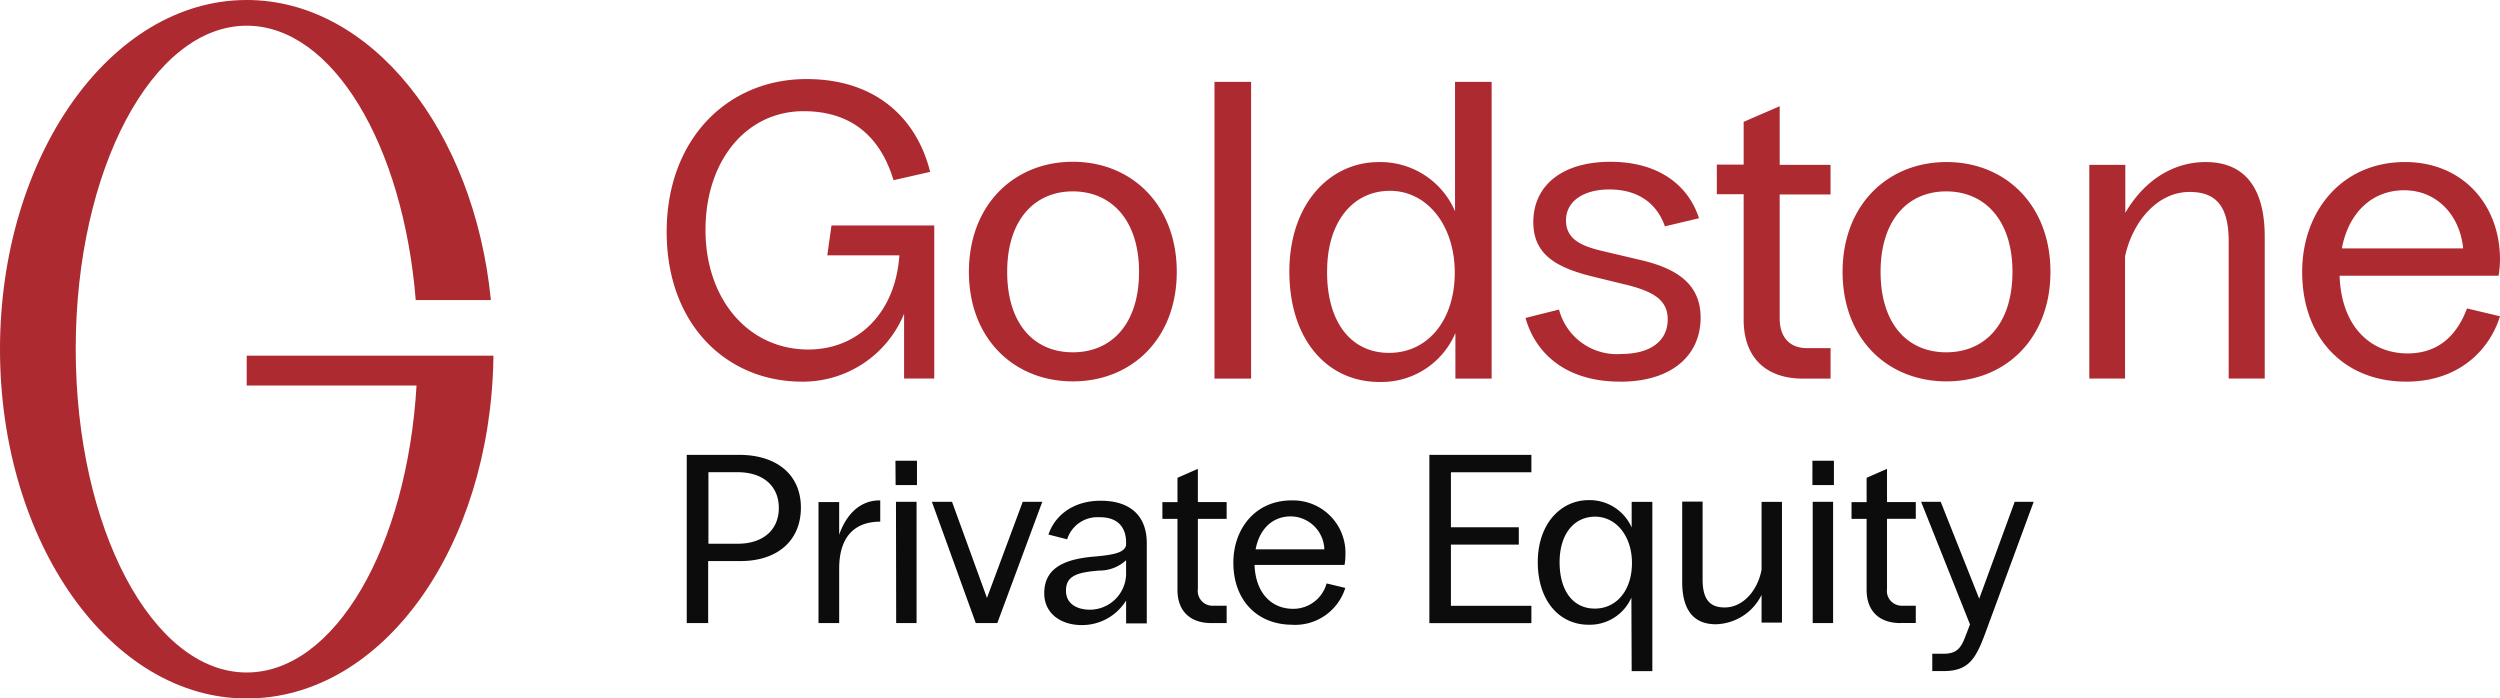
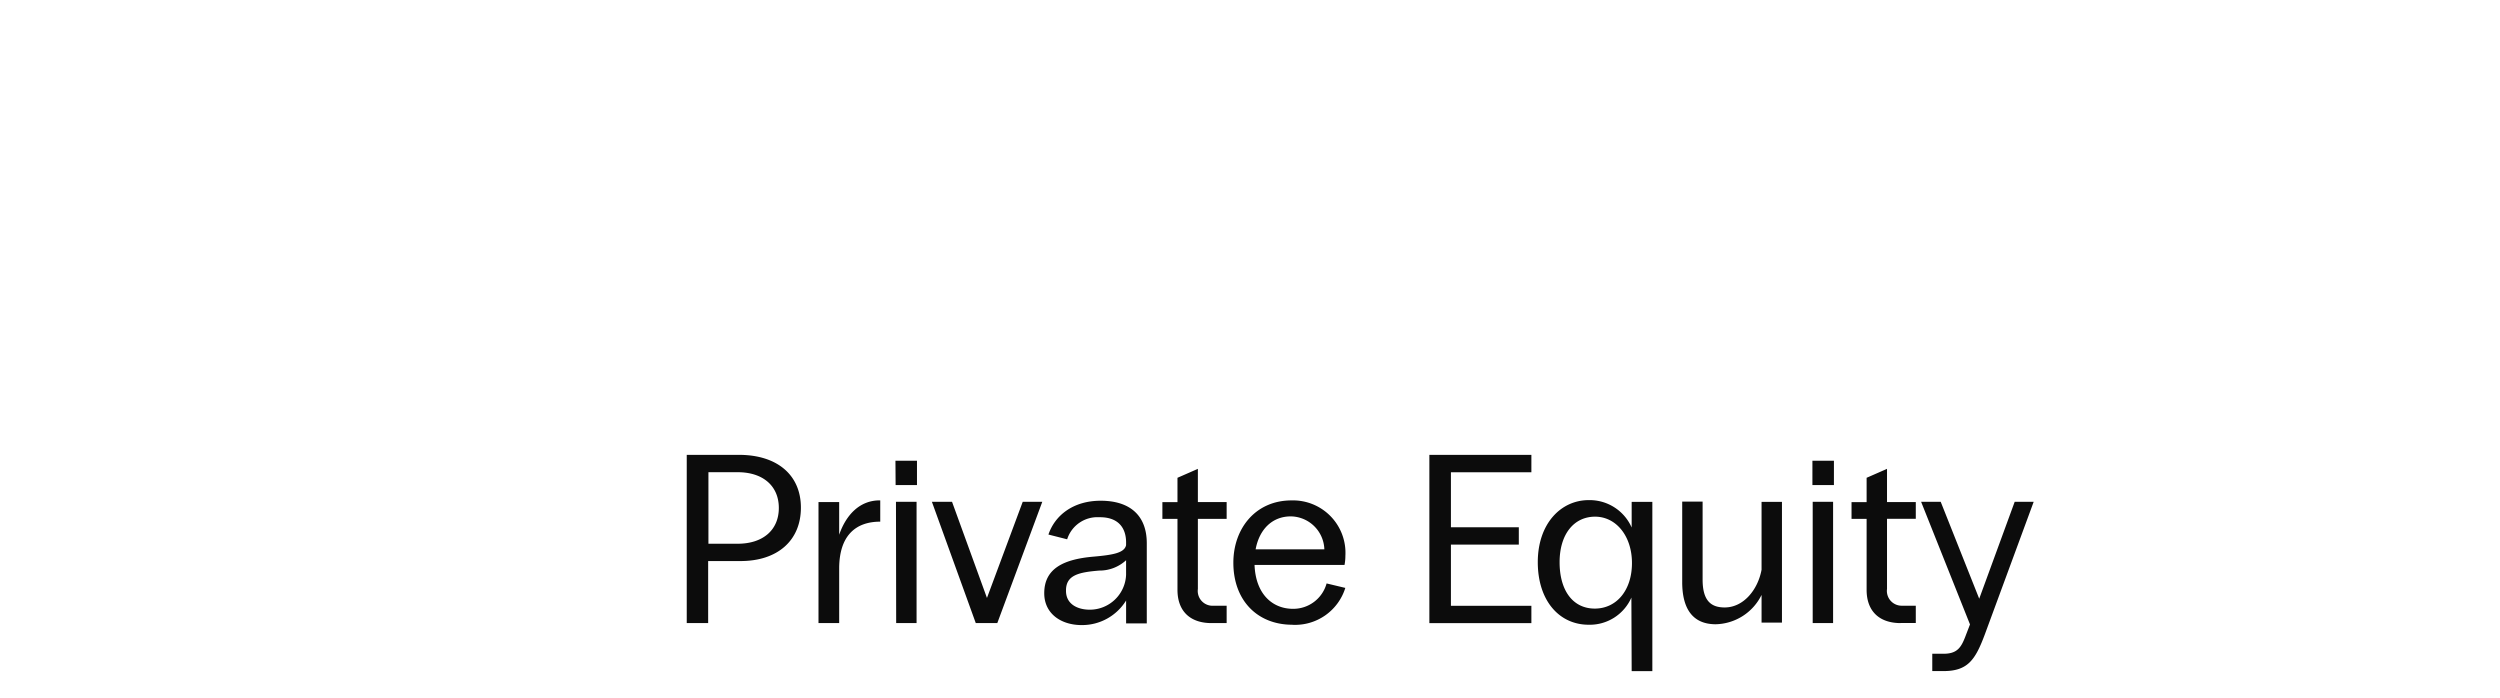
<svg xmlns="http://www.w3.org/2000/svg" width="285.573" height="79.787" viewBox="0 0 285.573 79.787">
  <g id="Group_230" data-name="Group 230" transform="translate(4091 599.56)">
-     <path id="Path_1" data-name="Path 1" d="M56.361,41.227H28.181v3.415h19.4c-1.085,18.447-9.351,32.776-19.4,32.776-10.787,0-19.532-16.532-19.532-36.957S17.394,3.536,28.181,3.536c9.8,0,17.872,13.6,19.308,31.34h8.585C54.159,15.5,42.415.6,28.181.6,12.606.6,0,18.472,0,40.493S12.606,80.387,28.181,80.387s27.8-17.3,28.181-38.84v-.319Z" transform="translate(-4091 -600.16)" fill="#ad2a31" />
-     <path id="Path_2" data-name="Path 2" d="M429.961,48.24c.734-3.957,3.351-6.638,7.117-6.638s6.383,2.9,6.734,6.638Zm7.34,15.223c6,0,9.511-3.574,10.723-7.468l-3.766-.894c-.957,2.521-2.808,5.138-6.8,5.138-4.213,0-7.564-3.064-7.755-8.872h18.159a11.747,11.747,0,0,0,.16-1.851c0-6.287-4.277-11.138-10.851-11.138-7.213,0-11.745,5.617-11.745,12.542,0,7.691,4.915,12.542,11.872,12.542m-36.223-.351h4.117V49.166c.83-3.894,3.638-7.372,7.372-7.372,2.777,0,4.468,1.34,4.468,5.617v15.7h4.117V46.9c0-5.617-2.33-8.521-6.734-8.521-4.117,0-7.308,2.521-9.191,5.808V38.7H401.11V63.113ZM377.269,50.921c0-5.9,3.1-9.191,7.5-9.191s7.564,3.287,7.564,9.191-3.1,9.191-7.564,9.191-7.5-3.287-7.5-9.191M384.8,63.432c6.734,0,11.872-4.883,11.872-12.511S391.535,38.379,384.8,38.379s-11.872,4.915-11.872,12.542,5.106,12.511,11.872,12.511m-16.308-.319h3.064V59.634h-2.713c-1.947,0-3.1-1.245-3.1-3.383V42.081h5.809V38.7h-5.808V32l-4.117,1.787v4.883h-3.064v3.383h3.064v14.33c0,4.34,2.553,6.766,6.862,6.734m-20.968.351c5.968,0,9.191-3.064,9.191-7.308,0-3.67-2.457-5.585-6.925-6.606L345.323,48.5c-2.266-.543-3.989-1.34-3.989-3.447,0-2.234,2.043-3.543,4.947-3.543,3.479,0,5.489,1.755,6.351,4.213l3.894-.926c-1.213-3.766-4.6-6.447-10.117-6.447S337.6,41.06,337.6,45.24c0,3.766,2.713,5.234,6.926,6.255l3.926.957c2.808.734,4.5,1.66,4.5,3.894,0,2.457-1.947,3.957-5.33,3.957a6.819,6.819,0,0,1-7.085-5.074l-3.83.957c1.117,3.957,4.5,7.277,10.819,7.277M314.046,50.857c0-5.681,2.968-9.191,7.181-9.191s7.4,3.894,7.4,9.351-3.1,9.16-7.5,9.16-7.117-3.574-7.085-9.319m14.617,12.255h4.181V29.219h-4.181V44a9.275,9.275,0,0,0-8.713-5.617c-5.585,0-10.213,4.755-10.213,12.511S314.046,63.5,320.014,63.5A9.176,9.176,0,0,0,328.7,57.91v5.2Zm-27.479,0h4.181V29.219h-4.181ZM277.5,50.921c0-5.9,3.1-9.191,7.5-9.191s7.564,3.287,7.564,9.191-3.1,9.191-7.564,9.191-7.5-3.287-7.5-9.191M285,63.432c6.734,0,11.872-4.883,11.872-12.511S291.738,38.347,285,38.347s-11.872,4.947-11.872,12.574S278.27,63.432,285,63.432m-30.957.032a12.5,12.5,0,0,0,11.681-7.755v7.4h3.447V45.623H257.43l-.479,3.415h8.234c-.447,6.638-4.787,10.755-10.4,10.755-6.83,0-11.745-5.713-11.745-13.66s4.691-13.564,11.2-13.564c5.809,0,8.9,3.287,10.277,7.883L268.7,39.5c-1.436-5.808-5.9-10.6-14.138-10.6-8.968,0-15.957,6.83-15.957,17.457s6.894,17.106,15.447,17.106" transform="translate(-4253.451 -619.428)" fill="#ad2a31" />
    <path id="Path_3" data-name="Path 3" d="M388.076,188.1h1.277c2.777,0,3.638-1.277,4.723-4.181l5.585-15.159h-2.17l-4.053,11.074-4.4-11.074H386.8l5.585,14.011-.479,1.245c-.511,1.372-.957,2.106-2.553,2.106h-1.277V188.1Zm-3.606-5.489h1.723v-1.979h-1.532a1.691,1.691,0,0,1-1.755-1.915v-8.011h3.287v-1.915h-3.287V165l-2.33,1.021v2.777h-1.723v1.915h1.723v8.106c0,2.426,1.436,3.8,3.894,3.8m-10.085-15.766h2.457V164.07h-2.457Zm.032,15.766h2.33V168.762h-2.33Zm-3.511-13.851h-2.33v7.755c-.415,2.266-2.043,4.309-4.213,4.309-1.564,0-2.521-.766-2.521-3.191v-8.9h-2.33v9.191c0,3.191,1.309,4.819,3.83,4.819a5.988,5.988,0,0,0,5.234-3.351v3.16h2.33V168.762Zm-25.4,6.894c0-3.223,1.66-5.2,4.053-5.2s4.213,2.2,4.213,5.3-1.755,5.2-4.245,5.2-4.021-2.043-4.021-5.3m8.234,12.447H356.1v-19.34h-2.362V171.7a5.246,5.246,0,0,0-4.915-3.128c-3.16,0-5.809,2.681-5.809,7.085s2.457,7.149,5.809,7.149a5.194,5.194,0,0,0,4.883-3.1l.032,8.394Zm-23.106-5.489h11.649v-1.979h-9.191v-6.989h7.755v-1.979h-7.755v-6.287h9.191V163.4H330.629v19.213Zm-19.851-8.425c.415-2.266,1.883-3.766,4.021-3.766a3.891,3.891,0,0,1,3.83,3.766Zm4.181,8.617a6.009,6.009,0,0,0,6.064-4.213l-2.138-.511a3.945,3.945,0,0,1-3.83,2.9c-2.394,0-4.277-1.723-4.4-5.011h10.277a5.622,5.622,0,0,0,.1-1.053,5.991,5.991,0,0,0-6.16-6.319c-4.085,0-6.638,3.191-6.638,7.117,0,4.34,2.777,7.085,6.734,7.085m-9.223-.191h1.723v-1.979h-1.532a1.691,1.691,0,0,1-1.755-1.915v-8.011h3.287v-1.915h-3.287V165l-2.33,1.021v2.777h-1.723v1.915h1.723v8.106c0,2.426,1.436,3.8,3.894,3.8m-16.628-3.734c0-1.755,1.468-2.074,3.8-2.266a4.477,4.477,0,0,0,3.064-1.181v1.66a4.148,4.148,0,0,1-4.149,3.989c-1.4,0-2.745-.638-2.713-2.2m6.862-5.457v.287c-.191.894-1.532,1.117-3.7,1.309-3.351.287-5.649,1.308-5.649,4.181,0,2.33,1.915,3.638,4.277,3.638a5.9,5.9,0,0,0,5.074-2.809v2.617h2.362v-9.16c0-3.128-1.883-4.851-5.266-4.851-3.16,0-5.234,1.691-5.968,3.862l2.138.543a3.623,3.623,0,0,1,3.67-2.521c2.043-.032,3.064,1.085,3.064,2.9m-17.17,9.191h2.457l5.138-13.851h-2.234l-4.085,10.979-3.989-10.979h-2.3l5.011,13.851Zm-9.159-15.766H272.1V164.07H269.64Zm.064,15.766h2.33V168.762H269.7Zm-8.872,0h2.362v-6.223c0-3.7,1.819-5.362,4.691-5.362V168.6h-.064c-2.266,0-3.83,1.628-4.628,3.926v-3.734h-2.362v13.819Zm-12.574-9.064v-8.17h3.351c2.872,0,4.691,1.564,4.691,4.085s-1.819,4.085-4.691,4.085Zm-2.457,9.064h2.426v-7.085h3.7c4.245,0,6.894-2.362,6.894-6.1s-2.713-6.032-7.085-6.032H245.8v19.213Z" transform="translate(-4258.354 -711.003)" fill="rgba(0,0,0,0.95)" />
  </g>
</svg>